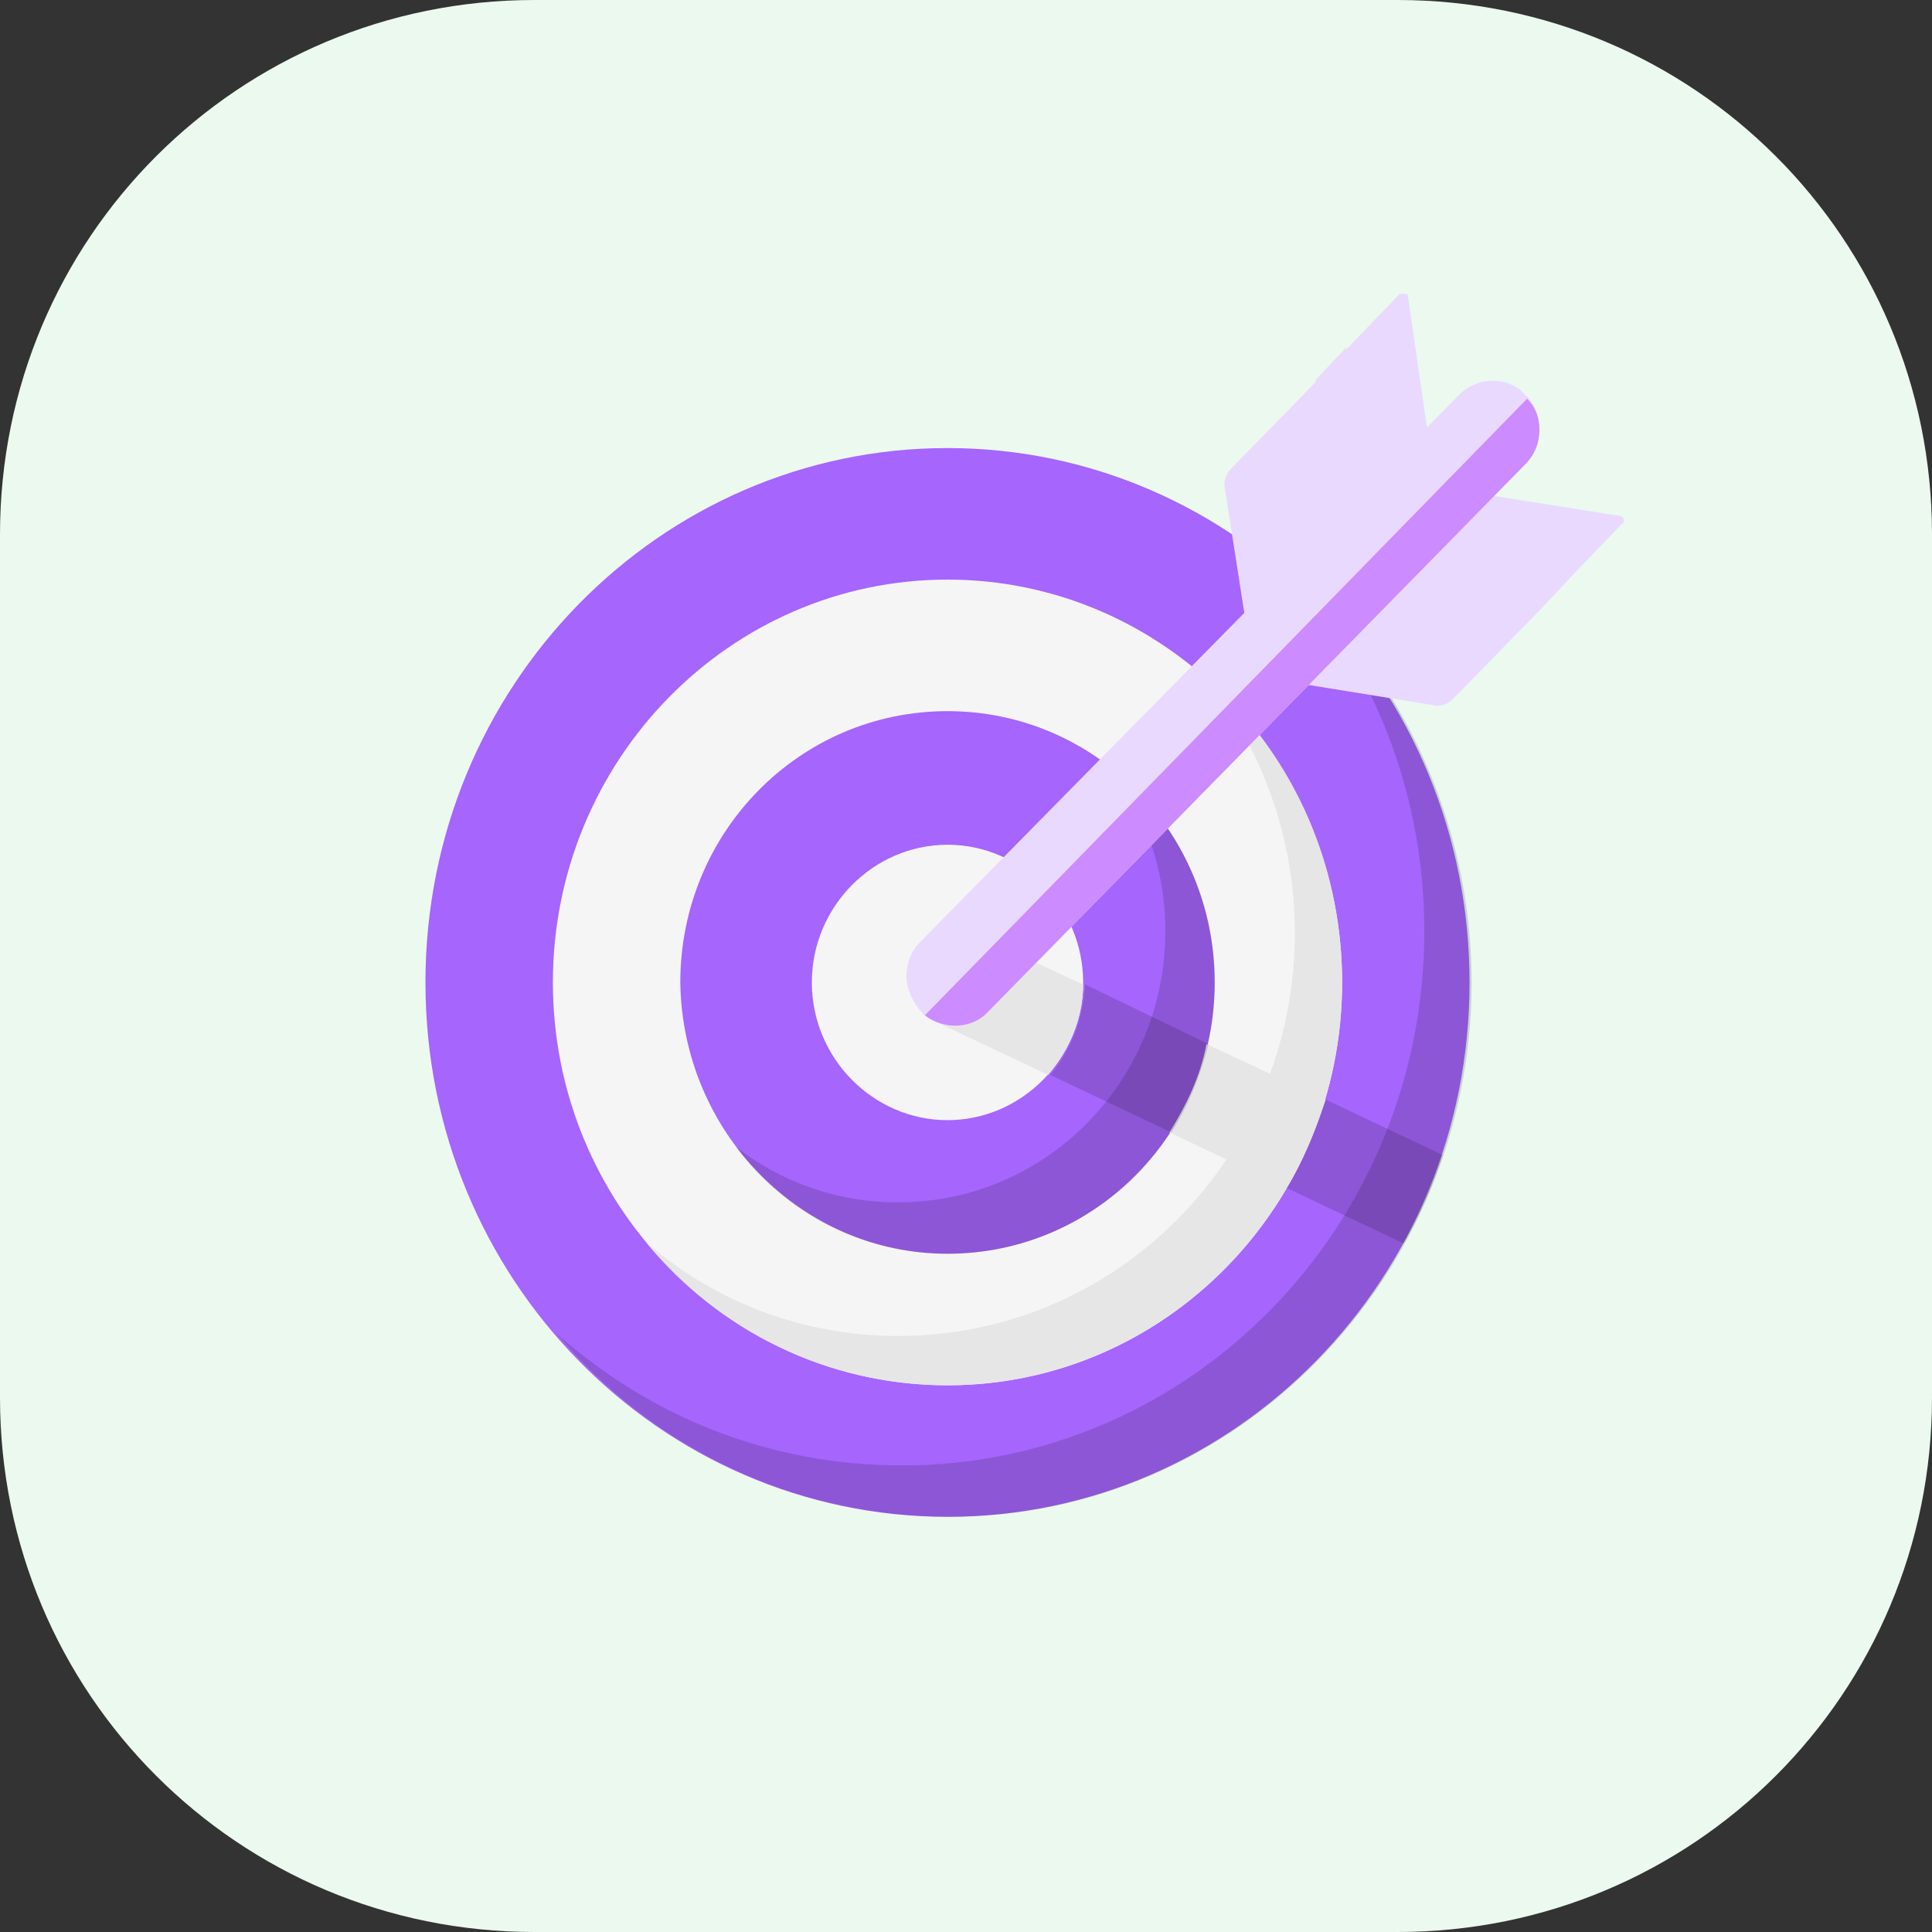
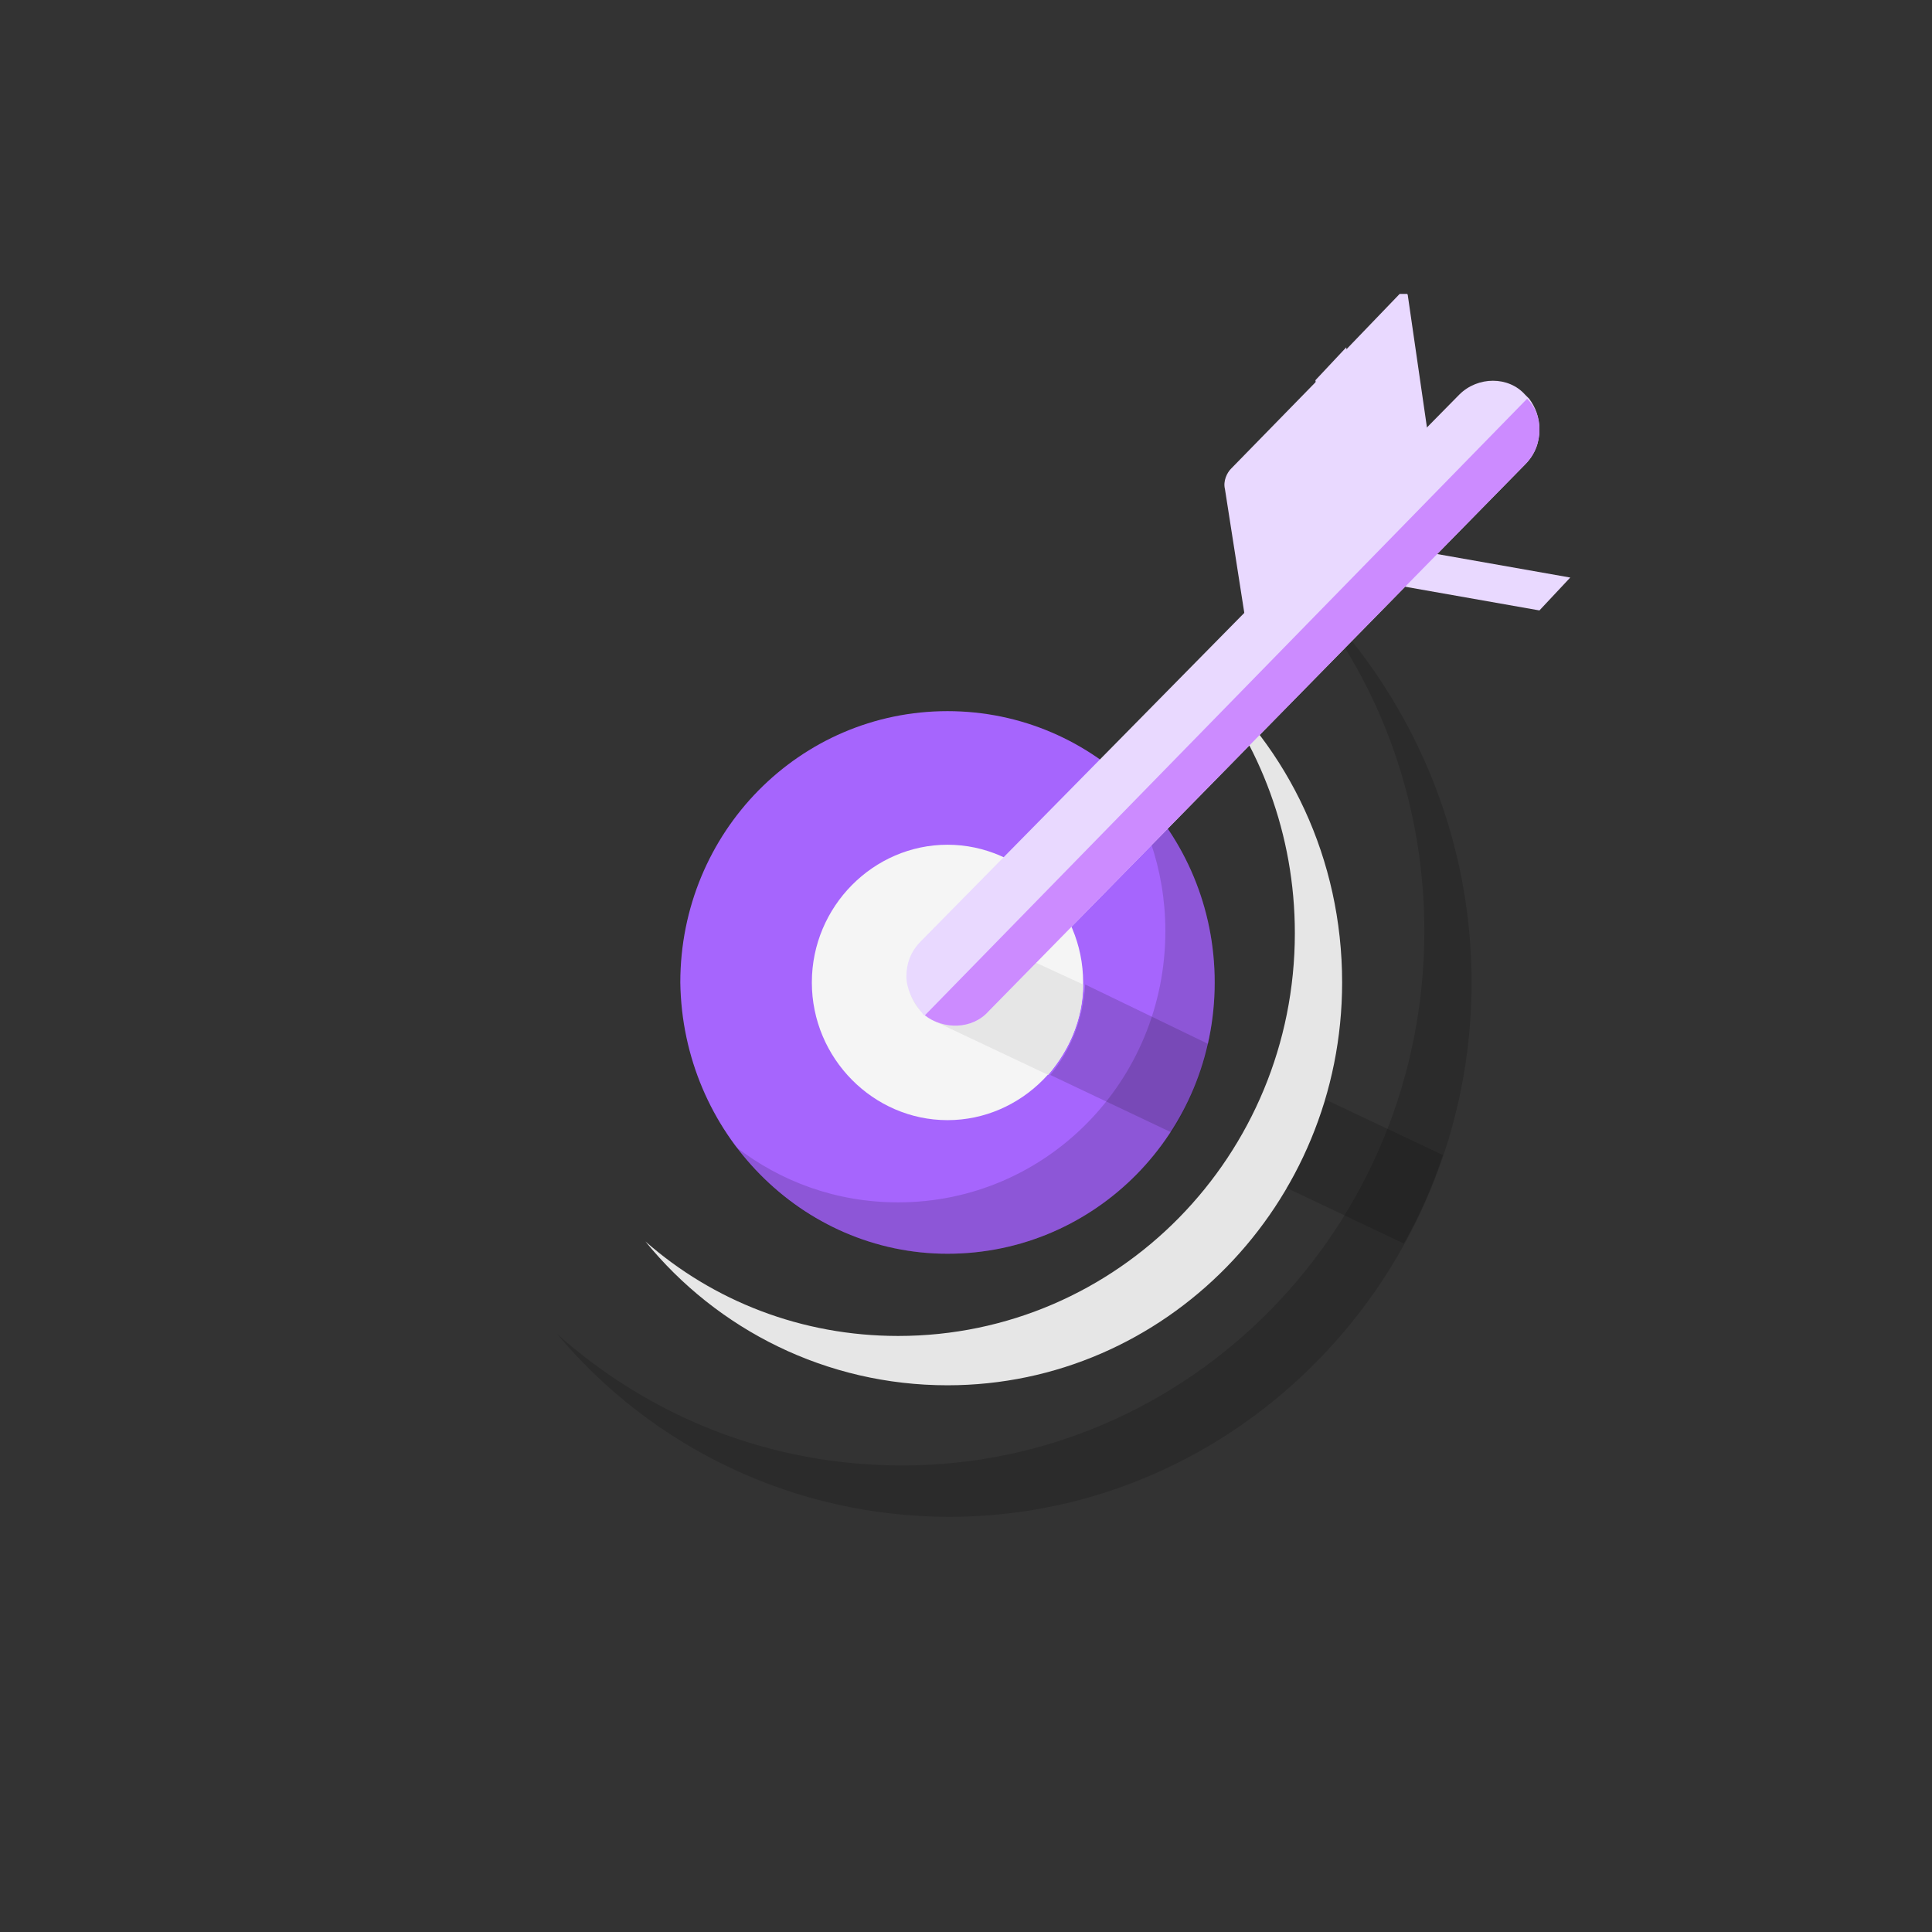
<svg xmlns="http://www.w3.org/2000/svg" xmlns:xlink="http://www.w3.org/1999/xlink" version="1.1" id="Layer_1" x="0px" y="0px" viewBox="0 0 94 94" style="enable-background:new 0 0 94 94;" xml:space="preserve">
  <rect x="0" y="0" width="94" height="94" fill="#333333" stroke="none" />
  <style type="text/css">
	.st0{fill:#EBF9EF;}
	.st1{clip-path:url(#SVGID_2_);}
	.st2{fill:#A665FD;}
	.st3{fill-opacity:0.15;}
	.st4{fill:#F5F5F5;}
	.st5{fill:#E6E6E6;}
	.st6{fill:#E9D9FF;}
	.st7{fill:#CC8BFF;}
</style>
-   <path class="st0" d="M26,0h42c14.4,0,26,11.6,26,26v42c0,14.4-11.6,26-26,26H26C11.6,94,0,82.4,0,68V26C0,11.6,11.6,0,26,0z" />
  <g>
    <defs>
      <rect id="SVGID_1_" x="20.7" y="14.3" width="58.3" height="59.5" />
    </defs>
    <clipPath id="SVGID_2_">
      <use xlink:href="#SVGID_1_" style="overflow:visible;" />
    </clipPath>
    <g class="st1">
-       <path class="st2" d="M46.1,73.8c14,0,25.4-11.6,25.4-26s-11.4-26-25.4-26c-14,0-25.4,11.6-25.4,26S32.1,73.8,46.1,73.8z" />
      <path class="st3" d="M71.6,47.8c0,14.3-11.4,26-25.4,26c-7.6,0-14.5-3.4-19.1-8.9c4.5,4,10.3,6.4,16.8,6.4c14,0,25.4-11.6,25.4-26    c0-6.6-2.4-12.6-6.3-17.1C68.2,33,71.6,40,71.6,47.8L71.6,47.8z" />
-       <path class="st4" d="M46.1,67.4c10.6,0,19.2-8.8,19.2-19.6c0-10.8-8.6-19.6-19.2-19.6c-10.6,0-19.2,8.8-19.2,19.6    C26.9,58.6,35.5,67.4,46.1,67.4z" />
      <path class="st5" d="M65.3,47.8c0,10.8-8.6,19.6-19.2,19.6c-5.9,0-11.2-2.7-14.7-7c3.3,2.9,7.6,4.6,12.3,4.6    C54.4,65,63,56.2,63,45.4c0-4.8-1.7-9.2-4.5-12.6C62.7,36.4,65.3,41.8,65.3,47.8z" />
      <path class="st2" d="M46.1,61c7.2,0,13-5.9,13-13.2c0-7.3-5.8-13.2-13-13.2c-7.2,0-13,5.9-13,13.2C33.2,55.1,39,61,46.1,61z" />
      <path class="st3" d="M59.1,47.8c0,7.3-5.8,13.2-13,13.2c-4.2,0-7.9-2-10.3-5.2c2.2,1.7,4.9,2.7,7.9,2.7c7.2,0,13-5.9,13-13.2    c0-3-1-5.8-2.7-8.1C57.1,39.7,59.1,43.5,59.1,47.8z" />
      <path class="st4" d="M46.1,54.5c3.6,0,6.6-3,6.6-6.7c0-3.7-3-6.7-6.6-6.7c-3.6,0-6.6,3-6.6,6.7C39.5,51.5,42.5,54.5,46.1,54.5z" />
      <path class="st3" d="M70.2,56.2c-0.5,1.5-1.1,2.9-1.9,4.3l-5.7-2.7c0.8-1.3,1.4-2.8,1.9-4.3L70.2,56.2z" />
-       <path class="st5" d="M64.5,53.5c-0.5,1.5-1.1,3-1.9,4.3l-5.7-2.7c0.8-1.3,1.5-2.7,1.8-4.3L64.5,53.5z" />
      <path class="st3" d="M58.8,50.8c-0.4,1.6-1,3-1.8,4.3l-5.9-2.8c1-1.2,1.6-2.7,1.7-4.4L58.8,50.8z" />
      <path class="st5" d="M52.7,47.9c0,1.7-0.7,3.2-1.7,4.4l-5.5-2.6c-1.1-0.5-1.6-1.8-1.2-2.9c0-0.1,0.1-0.1,0.1-0.2    c0.3-0.6,0.7-1,1.3-1.2c0.6-0.2,1.2-0.2,1.8,0.1L52.7,47.9z" />
-       <path class="st6" d="M78.8,25.1c0.2,0,0.3,0.3,0.1,0.4l-2.5,2.6l-1.5,1.6l-4.2,4.3c-0.3,0.3-0.7,0.4-1,0.3l-6.2-1l4.7-4.7l1.5-1.6    l2.8-2.9L78.8,25.1z" />
      <path class="st6" d="M76.4,28.1l-1.5,1.6l-6.8-1.2l1.5-1.6L76.4,28.1z" />
      <path class="st6" d="M69.5,21.3l-2.8,2.8l-1.5,1.5l-4.6,4.6l-1-6.4c-0.1-0.4,0.1-0.8,0.3-1l4.2-4.3l1.5-1.6l2.5-2.6    c0.1-0.1,0.4-0.1,0.4,0.1L69.5,21.3z" />
      <path class="st6" d="M66.7,24.1l-1.5,1.5L64,18.5l1.5-1.6L66.7,24.1z" />
      <path class="st6" d="M74.9,20.9c0,0.6-0.2,1.2-0.7,1.7L48.1,49.2c-0.8,0.9-2.2,0.9-3.1,0.2c-0.1,0-0.1-0.1-0.2-0.2    c-0.4-0.5-0.7-1.1-0.7-1.7c0-0.6,0.2-1.2,0.7-1.7L71,19.2c0.9-0.9,2.4-0.9,3.2,0c0.1,0.1,0.1,0.1,0.2,0.2    C74.7,19.8,74.9,20.3,74.9,20.9L74.9,20.9z" />
      <path class="st7" d="M74.9,20.9c0,0.6-0.2,1.2-0.7,1.7L48.1,49.2c-0.8,0.9-2.2,0.9-3.1,0.2l29.3-30C74.7,19.8,74.9,20.3,74.9,20.9    L74.9,20.9z" />
    </g>
  </g>
</svg>